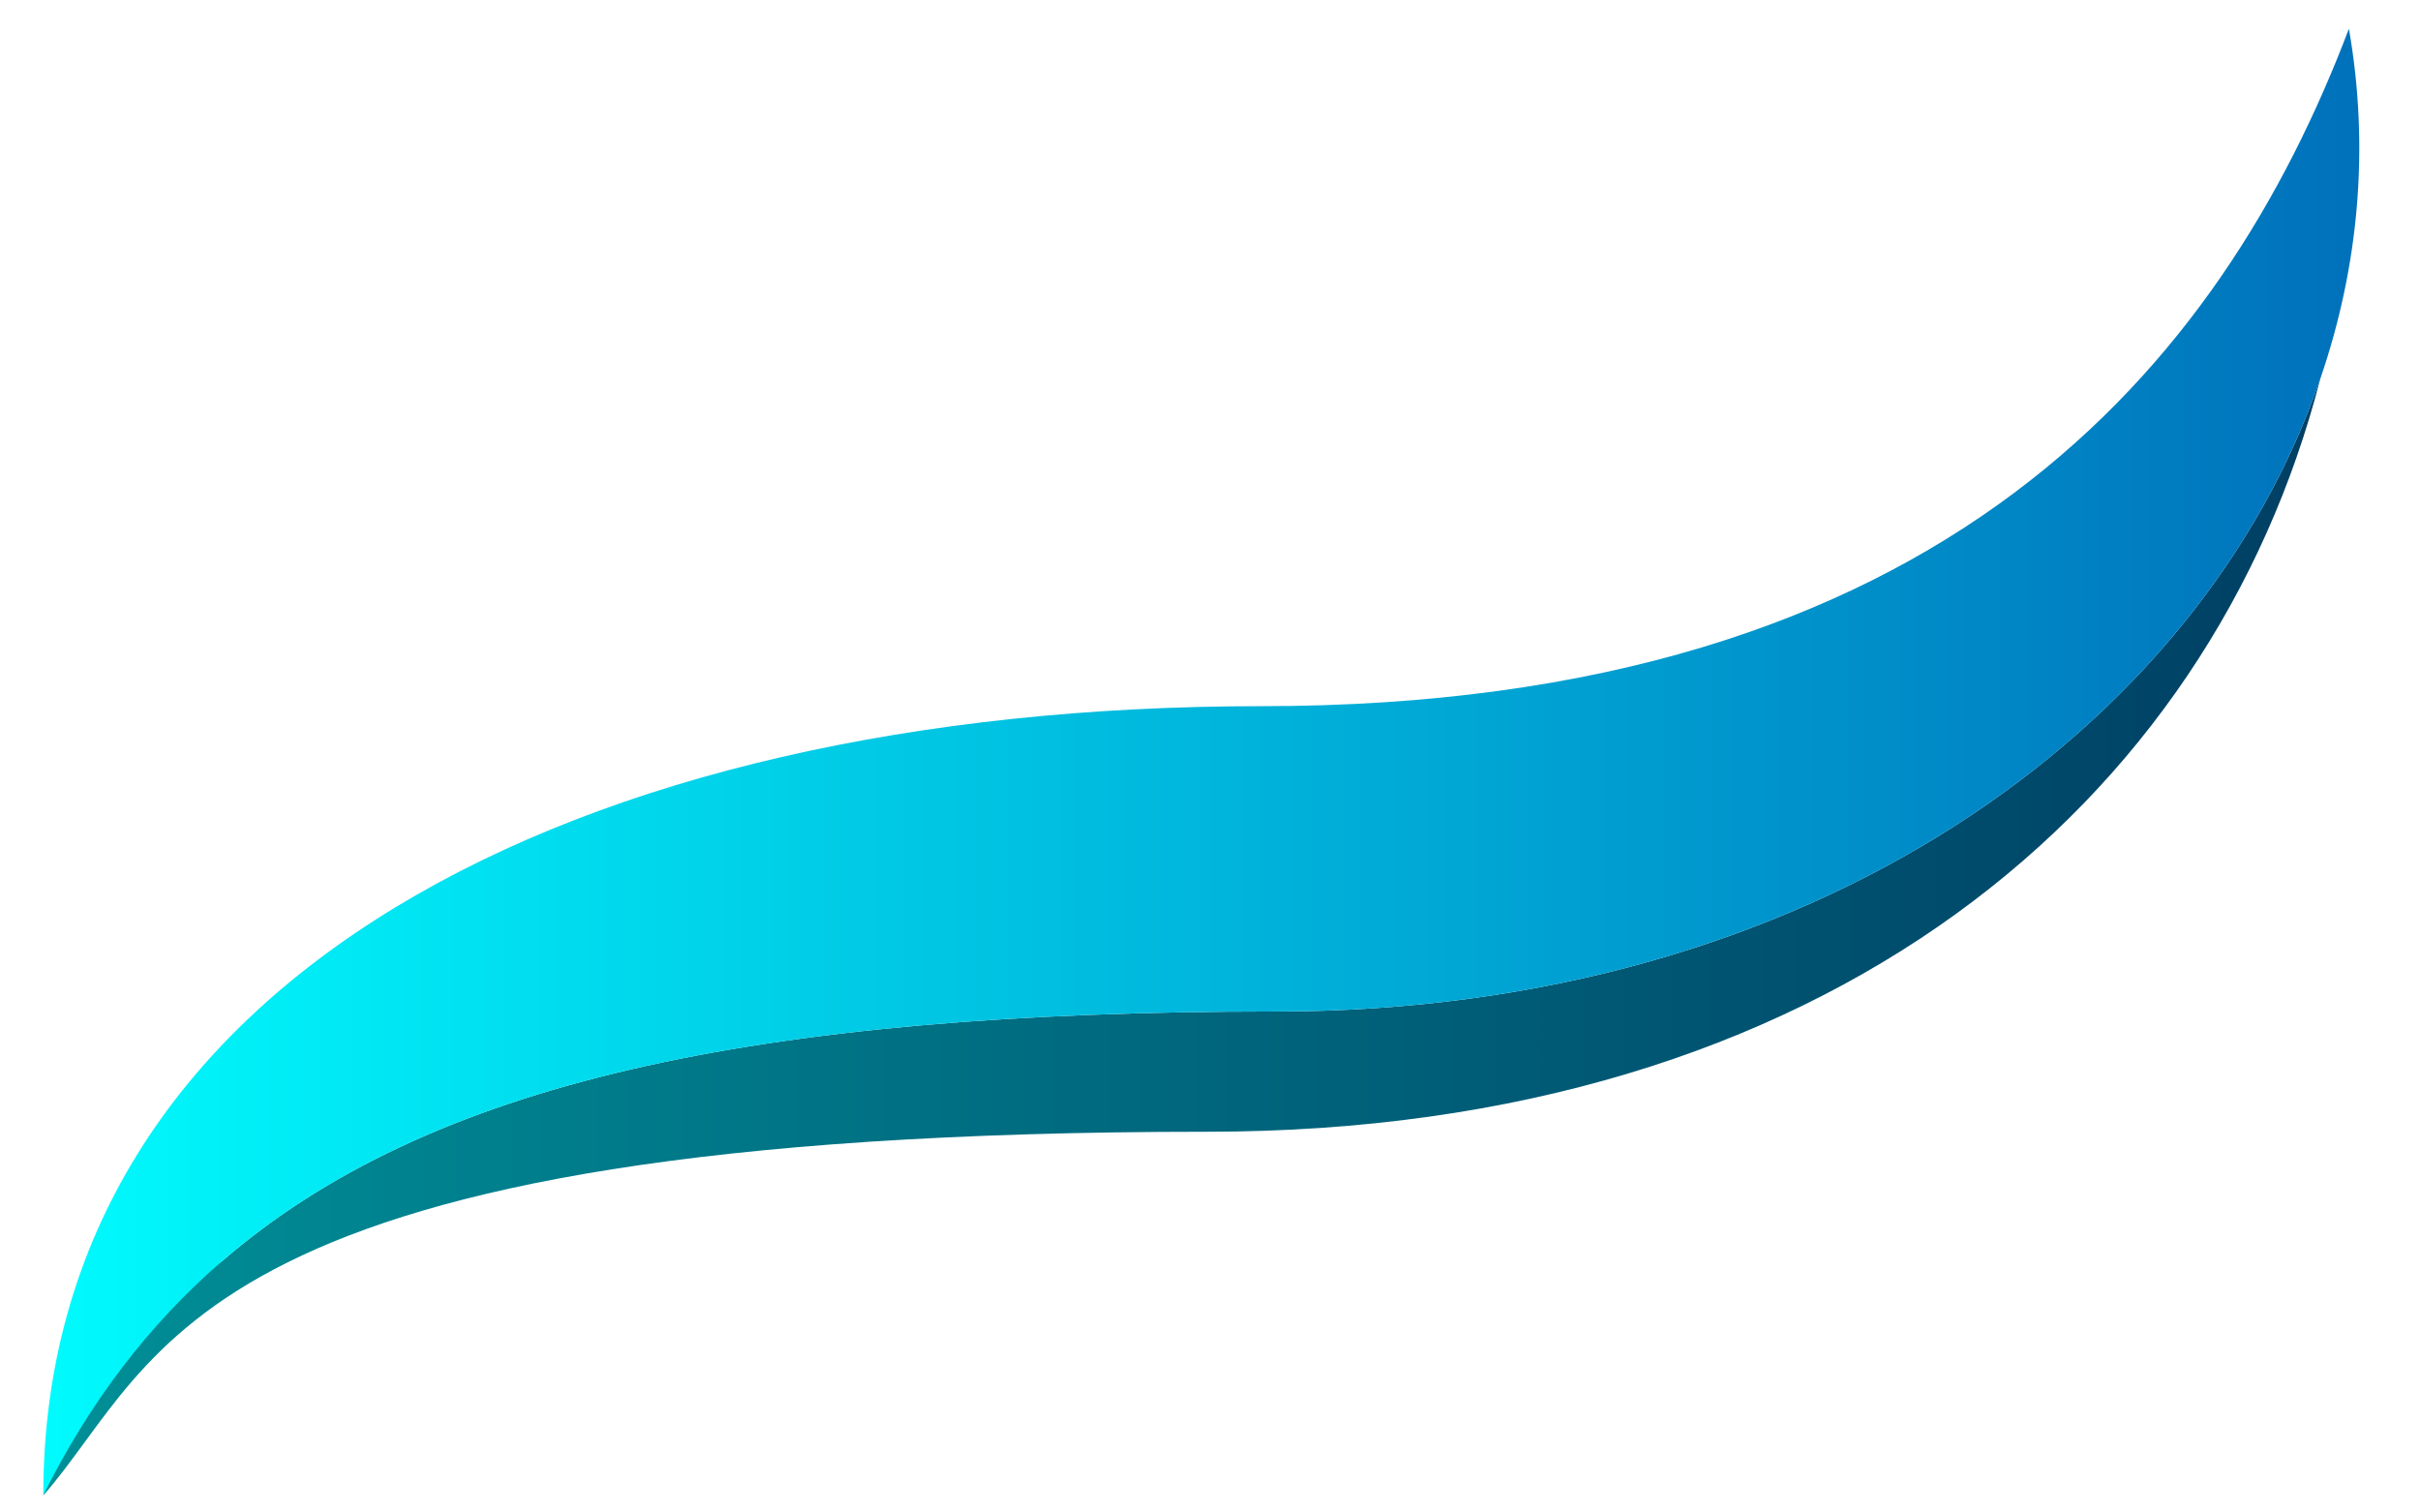
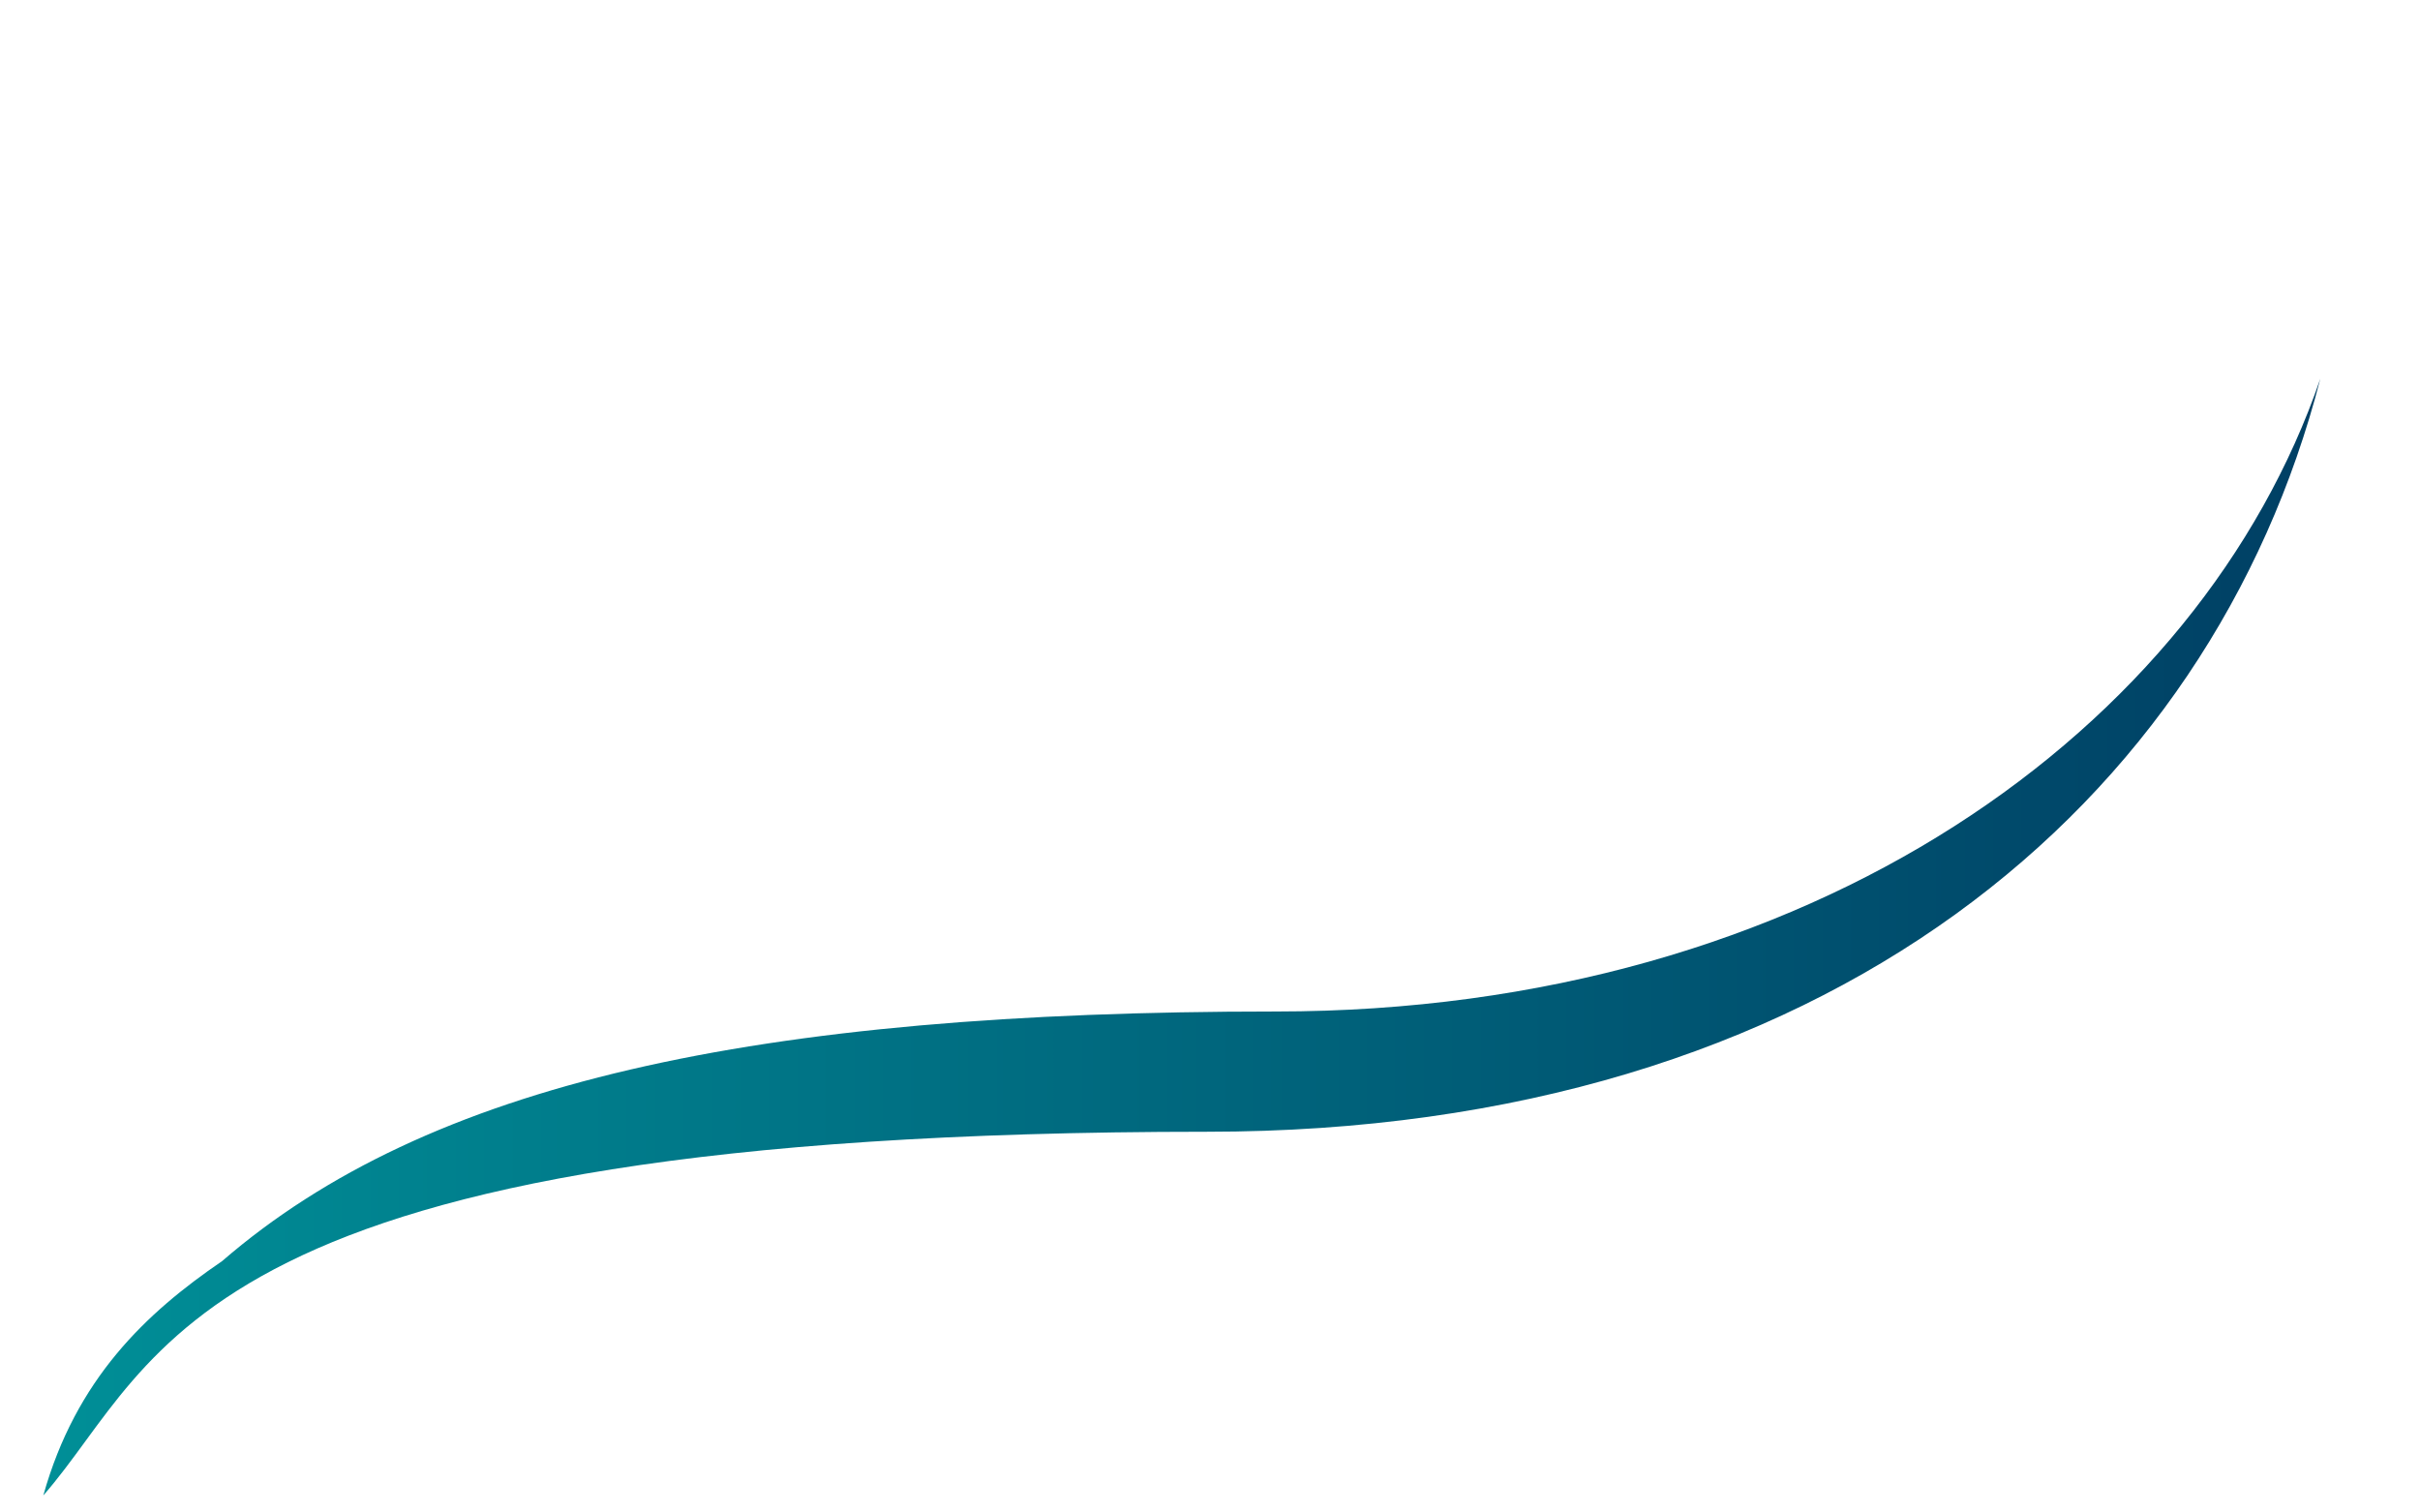
<svg xmlns="http://www.w3.org/2000/svg" version="1.1" id="Layer_1" x="0px" y="0px" width="48px" height="30px" viewBox="11 20 48 30" enable-background="new 11 20 48 30" xml:space="preserve">
  <linearGradient id="SVGID_1_" gradientUnits="userSpaceOnUse" x1="299.459" y1="-378.578" x2="344.623" y2="-378.578" gradientTransform="matrix(1 0 0 -1 -287.6 -339.99)">
    <stop offset="0" style="stop-color:#008F97" />
    <stop offset="1" style="stop-color:#003F64" />
  </linearGradient>
  <path fill="url(#SVGID_1_)" d="M36.3,40.063c-10.353,0-16.813,1.422-20.896,4.952c-1.509,1.029-2.898,2.338-3.545,4.647  c2.376-2.714,2.861-7.214,23.08-7.214c12.304,0,19.918-6.517,22.084-14.937C54.647,34.448,46.947,40.063,36.3,40.063z" />
  <linearGradient id="SVGID_2_" gradientUnits="userSpaceOnUse" x1="299.459" y1="-375.102" x2="345.396" y2="-375.102" gradientTransform="matrix(1 0 0 -1 -287.6 -339.99)">
    <stop offset="0" style="stop-color:#00FBFD" />
    <stop offset="1" style="stop-color:#0071BB" />
  </linearGradient>
-   <path fill="url(#SVGID_2_)" d="M57.59,20.57c-2.521,6.642-8.002,13.437-21.58,13.437c-13.58,0-24.151,5.425-24.151,15.646  c0.921-1.839,2.082-3.372,3.545-4.638c4.083-3.53,10.543-4.952,20.896-4.952c10.647,0,18.347-5.615,20.723-12.551  C57.787,25.287,58.002,22.925,57.59,20.57z" />
</svg>